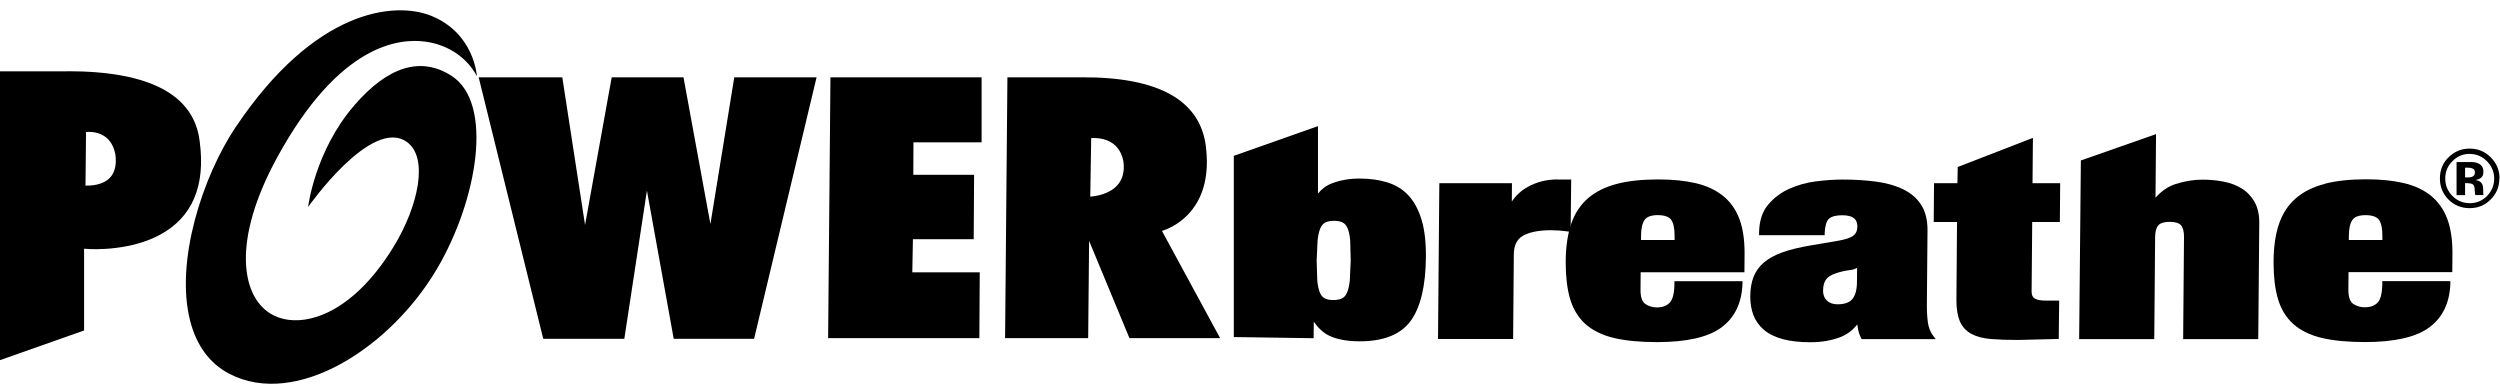
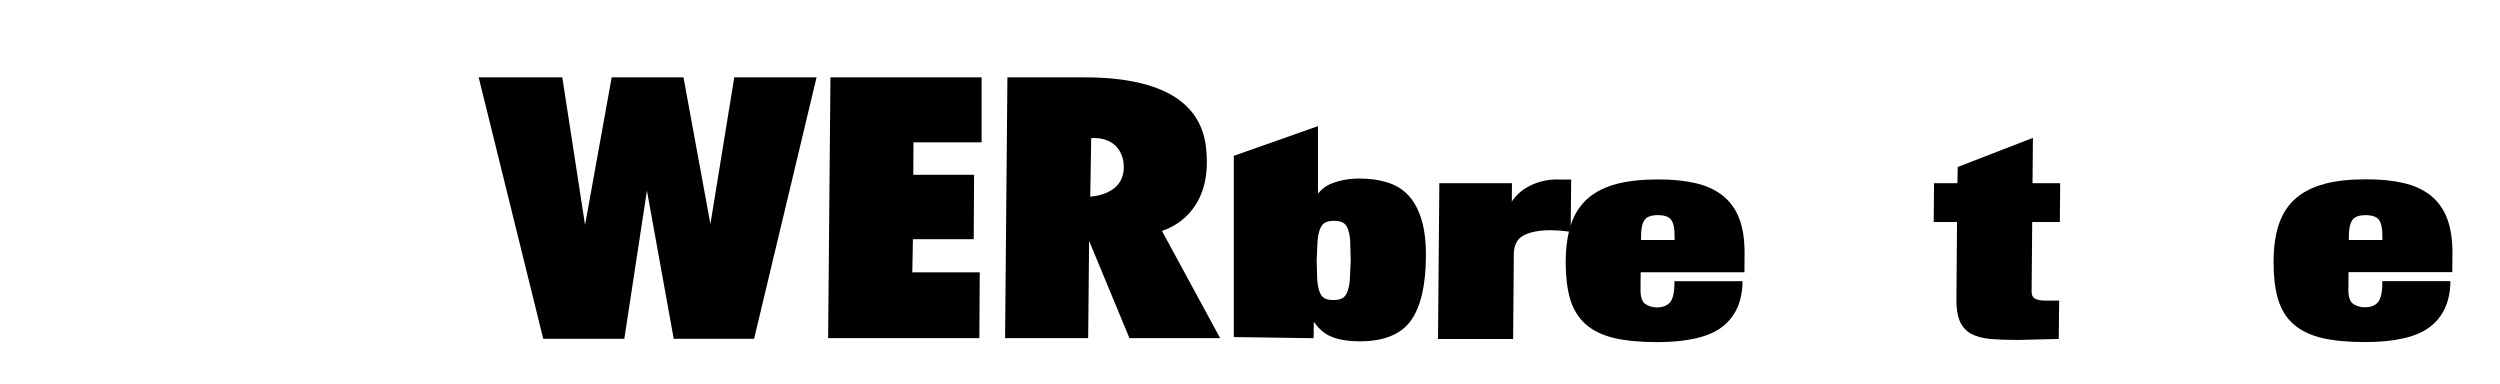
<svg xmlns="http://www.w3.org/2000/svg" width="228" height="35" viewBox="0 0 228 35" fill="none">
  <path d="M142.043 16.364C141.061 16.364 140.15 16.59 139.338 17.042C138.738 17.373 138.251 17.825 137.877 18.383C137.877 17.734 137.891 16.71 137.891 16.71H131.267L131.147 30.918H137.997L138.06 23.207C138.067 22.373 138.343 21.815 138.9 21.498C139.494 21.166 140.348 20.996 141.436 20.996L142.198 21.024L143.244 21.137V20.89L143.293 16.371H142.036L142.043 16.364Z" fill="#004386" style="fill:#004386;fill:color(display-p3 0 0.263 0.525);fill-opacity:1;" />
  <path d="M147.475 16.766C146.416 17.035 145.526 17.479 144.834 18.073C144.142 18.673 143.619 19.457 143.294 20.403C142.977 21.335 142.8 22.486 142.793 23.828C142.793 23.877 142.793 23.934 142.793 23.983C142.793 25.24 142.927 26.328 143.181 27.225C143.457 28.178 143.937 28.962 144.594 29.555C145.251 30.141 146.133 30.572 147.2 30.826C148.252 31.073 149.572 31.201 151.119 31.201C153.81 31.201 155.78 30.756 156.98 29.873C158.202 28.976 158.852 27.634 158.915 25.876V25.643H152.708V25.869C152.701 26.738 152.552 27.324 152.277 27.606C151.995 27.896 151.613 28.037 151.112 28.037C150.709 28.037 150.356 27.931 150.038 27.712C149.763 27.514 149.615 27.091 149.615 26.448C149.615 26.434 149.629 25.17 149.629 24.831H159.092C159.092 24.831 159.106 23.122 159.106 23.079C159.106 21.858 158.951 20.82 158.64 19.986C158.315 19.111 157.807 18.397 157.129 17.854C156.458 17.317 155.617 16.928 154.636 16.703C153.668 16.477 152.524 16.364 151.232 16.364C149.77 16.364 148.506 16.498 147.468 16.766M149.664 21.505C149.664 20.827 149.784 20.332 150.003 20.036C150.208 19.76 150.61 19.619 151.19 19.619C151.769 19.619 152.206 19.76 152.404 20.036C152.616 20.325 152.722 20.805 152.722 21.455C152.722 21.469 152.722 21.709 152.722 21.886H149.664C149.664 21.709 149.664 21.505 149.664 21.505Z" fill="#004386" style="fill:#004386;fill:color(display-p3 0 0.263 0.525);fill-opacity:1;" />
-   <path d="M165.626 16.537C164.757 16.65 163.938 16.876 163.182 17.215C162.42 17.561 161.77 18.049 161.247 18.677C160.711 19.313 160.442 20.174 160.428 21.226V21.452H166.41V21.241C166.445 20.591 166.579 20.139 166.812 19.941C167.052 19.736 167.455 19.63 168.006 19.63C168.556 19.63 168.931 19.743 169.15 19.962C169.312 20.125 169.39 20.358 169.39 20.668C169.39 21.029 169.277 21.29 169.044 21.474C168.789 21.678 168.33 21.834 167.688 21.947L165.167 22.377C164.15 22.547 163.274 22.759 162.575 23.006C161.862 23.26 161.29 23.578 160.866 23.938C160.435 24.305 160.117 24.757 159.92 25.259C159.729 25.753 159.63 26.346 159.623 27.017C159.623 27.639 159.715 28.21 159.906 28.726C160.103 29.249 160.428 29.708 160.88 30.089C161.325 30.463 161.904 30.746 162.61 30.936C163.302 31.12 164.143 31.212 165.131 31.212C166.12 31.212 167.066 31.049 167.857 30.739C168.514 30.477 169.001 30.075 169.383 29.588C169.418 29.799 169.453 30.004 169.453 30.004C169.503 30.273 169.587 30.541 169.714 30.802L169.778 30.929H176.529L176.268 30.569C176.035 30.244 175.887 29.856 175.823 29.404C175.759 28.924 175.724 28.366 175.731 27.73L175.788 21.021C175.795 20.082 175.604 19.305 175.223 18.698C174.841 18.098 174.291 17.618 173.584 17.272C172.892 16.933 172.066 16.693 171.113 16.566C170.166 16.438 169.128 16.375 168.02 16.375C167.278 16.375 166.466 16.431 165.612 16.544M166.268 26.502V26.487C166.268 26.078 166.353 25.746 166.523 25.506C166.685 25.266 166.989 25.068 167.441 24.92C167.893 24.771 168.309 24.68 168.683 24.637C168.959 24.609 169.178 24.531 169.368 24.432C169.368 24.877 169.354 25.718 169.354 25.718C169.354 26.424 169.206 26.947 168.931 27.278C168.669 27.596 168.21 27.752 167.582 27.752C167.165 27.752 166.847 27.639 166.607 27.405C166.374 27.18 166.261 26.883 166.261 26.494" fill="#004386" style="fill:#004386;fill:color(display-p3 0 0.263 0.525);fill-opacity:1;" />
  <path d="M178.545 15.227C178.545 15.227 178.523 16.393 178.516 16.71H176.384L176.355 20.248H178.481C178.481 20.672 178.425 27.388 178.425 27.409C178.425 28.172 178.531 28.8 178.728 29.28C178.947 29.789 179.3 30.184 179.78 30.446C180.24 30.693 180.84 30.855 181.553 30.919C182.245 30.975 183.085 31.004 184.06 31.004L185.776 30.961L187.76 30.912V30.693L187.796 27.416H186.574C186.101 27.416 185.755 27.346 185.55 27.211C185.373 27.098 185.282 26.894 185.282 26.59C185.282 26.59 185.331 21.371 185.338 20.248H187.859L187.888 16.71H185.366C185.366 16.308 185.402 12.572 185.402 12.572L178.552 15.227H178.545Z" fill="#004386" style="fill:#004386;fill:color(display-p3 0 0.263 0.525);fill-opacity:1;" />
-   <path d="M189.775 14.617L189.619 30.93H196.469L196.547 21.637C196.547 21.121 196.653 20.754 196.843 20.542C197.034 20.338 197.38 20.232 197.874 20.232C198.369 20.232 198.715 20.338 198.898 20.535C199.089 20.747 199.188 21.114 199.181 21.63L199.103 30.93H205.953L206.045 20.338C206.052 19.589 205.911 18.953 205.628 18.438C205.339 17.922 204.95 17.506 204.463 17.202C203.983 16.898 203.425 16.687 202.804 16.567C202.189 16.447 201.54 16.383 200.869 16.383C200.071 16.383 199.244 16.517 198.411 16.785C197.698 17.011 197.098 17.456 196.582 18.028C196.589 17.244 196.632 12.23 196.632 12.23L189.782 14.632L189.775 14.617Z" fill="#004386" style="fill:#004386;fill:color(display-p3 0 0.263 0.525);fill-opacity:1;" />
  <path d="M212.025 16.769C210.965 17.037 210.076 17.482 209.391 18.076C208.691 18.676 208.176 19.46 207.851 20.406C207.526 21.338 207.357 22.496 207.35 23.831V23.993C207.35 25.243 207.484 26.331 207.738 27.221C208.013 28.174 208.487 28.958 209.15 29.551C209.807 30.137 210.69 30.568 211.756 30.822C212.808 31.069 214.129 31.196 215.676 31.196C218.359 31.196 220.336 30.752 221.537 29.869C222.759 28.972 223.408 27.63 223.472 25.872V25.639H217.264V25.865C217.257 26.733 217.109 27.32 216.834 27.602C216.551 27.892 216.17 28.026 215.669 28.026C215.266 28.026 214.913 27.92 214.595 27.701C214.32 27.503 214.171 27.079 214.171 26.437C214.171 26.423 214.178 25.3 214.186 24.82H223.648C223.648 24.82 223.663 23.118 223.663 23.075C223.663 21.854 223.507 20.808 223.196 19.975C222.872 19.099 222.363 18.386 221.692 17.842C221.021 17.306 220.181 16.917 219.199 16.691C218.232 16.465 217.088 16.352 215.796 16.352C214.334 16.352 213.07 16.486 212.032 16.755M214.553 20.039C214.758 19.763 215.153 19.622 215.739 19.622C216.325 19.622 216.749 19.763 216.954 20.039C217.166 20.328 217.272 20.808 217.272 21.451C217.272 21.465 217.272 21.712 217.272 21.889H214.214C214.214 21.712 214.214 21.508 214.214 21.508C214.221 20.83 214.334 20.335 214.553 20.039Z" fill="#004386" style="fill:#004386;fill:color(display-p3 0 0.263 0.525);fill-opacity:1;" />
  <path d="M112.523 14.214V30.739L119.803 30.845C119.803 30.845 119.811 29.892 119.818 29.341C120.192 29.878 120.637 30.322 121.188 30.598C121.901 30.951 122.847 31.128 124.012 31.128C126.209 31.128 127.776 30.492 128.68 29.228C129.563 27.992 130.022 26.05 130.043 23.451C130.057 22.116 129.923 20.973 129.655 20.069C129.379 19.151 128.984 18.402 128.468 17.844C127.953 17.279 127.303 16.877 126.533 16.637C125.785 16.403 124.93 16.283 123.991 16.283C123.052 16.283 122.226 16.432 121.477 16.721C120.955 16.919 120.538 17.237 120.199 17.653V11.502L112.516 14.214H112.523ZM120.813 27.201C120.623 27.109 120.481 26.94 120.376 26.693C120.263 26.424 120.178 26.043 120.135 25.577L120.079 23.762L120.164 21.926C120.213 21.46 120.298 21.085 120.418 20.81C120.531 20.563 120.679 20.386 120.863 20.294C121.068 20.196 121.329 20.139 121.647 20.139C121.986 20.139 122.261 20.189 122.459 20.294C122.642 20.386 122.784 20.556 122.897 20.81C123.017 21.085 123.094 21.46 123.137 21.926L123.186 23.762L123.101 25.577C123.052 26.043 122.967 26.417 122.847 26.693C122.734 26.947 122.593 27.109 122.402 27.208C122.197 27.314 121.922 27.363 121.583 27.363C121.265 27.363 121.004 27.314 120.806 27.208" fill="#004386" style="fill:#004386;fill:color(display-p3 0 0.263 0.525);fill-opacity:1;" />
-   <path d="M21.51 11.562C18.453 16.125 15.953 23.878 17.344 29.267C17.93 31.541 19.138 33.165 20.931 34.097C27.04 37.254 35.655 31.675 39.871 24.486C43.572 18.172 45.026 9.409 41.199 6.93C38.424 5.129 35.408 6.012 32.308 9.613C28.699 13.794 28.099 18.879 28.099 18.879C28.099 18.879 33.869 10.652 37.096 12.94C39.109 14.359 38.162 18.773 35.924 22.459C33.734 26.068 31.044 28.405 28.346 29.041C26.948 29.373 25.628 29.21 24.632 28.582C22.005 26.929 21.171 21.915 25.239 14.43C30.945 3.929 36.474 3.491 38.763 3.794C42.308 4.268 43.494 6.965 43.494 6.965C43.494 6.965 43.289 3.046 39.328 1.443C35.966 0.087 28.685 0.864 21.517 11.562" fill="#0085CF" style="fill:#0085CF;fill:color(display-p3 0 0.522 0.812);fill-opacity:1;" />
  <path d="M66.966 7.05C66.966 7.05 65.136 18.3 64.79 20.433C64.402 18.307 62.333 7.05 62.333 7.05H55.787C55.787 7.05 53.753 18.321 53.357 20.517C53.018 18.321 51.281 7.05 51.281 7.05H43.654L49.544 30.898H56.938C56.938 30.898 58.668 19.592 59 17.382C59.395 19.578 61.443 30.898 61.443 30.898H68.773L74.472 7.05H66.966Z" fill="#004386" style="fill:#004386;fill:color(display-p3 0 0.263 0.525);fill-opacity:1;" />
  <path d="M75.737 7.05L75.525 30.835H89.317L89.353 24.839H83.202C83.202 24.465 83.251 22.177 83.258 21.817H88.802L88.837 15.941H83.293C83.293 15.574 83.308 13.342 83.308 12.982H89.522V7.05H75.73H75.737Z" fill="#004386" style="fill:#004386;fill:color(display-p3 0 0.263 0.525);fill-opacity:1;" />
  <path d="M98.564 7.051H98.295H91.876L91.664 30.836H99.242C99.242 30.836 99.312 23.703 99.326 21.966C100.004 23.597 103.005 30.836 103.005 30.836H111.275C111.275 30.836 106.226 21.528 105.971 21.062C106.939 20.751 110.067 19.388 110.067 14.756C110.067 14.332 110.039 13.88 109.983 13.4C109.481 9.135 105.64 6.995 98.556 7.051M102.448 14.685C102.476 14.876 102.49 15.052 102.49 15.229C102.49 15.886 102.299 16.437 101.925 16.867C101.191 17.715 99.933 17.898 99.432 17.934C99.432 17.503 99.51 12.955 99.517 12.595C100.124 12.553 102.038 12.595 102.448 14.685Z" fill="#004386" style="fill:#004386;fill:color(display-p3 0 0.263 0.525);fill-opacity:1;" />
-   <path d="M6.144 6.503H0V32.844L7.669 30.139V22.682C8.75 22.795 12.005 22.802 14.576 21.418C17.535 19.829 18.756 16.962 18.213 12.908C17.718 8.65 13.658 6.489 6.144 6.496M10.522 14.08C10.649 15.012 10.48 15.74 10.014 16.22C9.343 16.912 8.234 16.94 7.796 16.926C7.796 16.545 7.846 12.393 7.846 12.039C8.404 11.99 10.12 12.011 10.522 14.073" fill="#004386" style="fill:#004386;fill:color(display-p3 0 0.263 0.525);fill-opacity:1;" />
-   <path d="M225.238 14.04C225.853 14.04 226.382 14.266 226.82 14.717C227.251 15.162 227.47 15.685 227.47 16.285C227.47 16.886 227.251 17.429 226.82 17.874C226.382 18.312 225.86 18.531 225.245 18.531C224.631 18.531 224.101 18.312 223.664 17.874C223.226 17.436 223.007 16.907 223.007 16.278C223.007 15.65 223.219 15.148 223.649 14.71C224.087 14.258 224.617 14.033 225.238 14.033M227.957 16.271C227.957 15.523 227.689 14.887 227.159 14.35C226.63 13.821 225.987 13.552 225.238 13.552C224.49 13.552 223.904 13.8 223.367 14.287C222.802 14.809 222.52 15.473 222.52 16.264C222.52 17.055 222.781 17.669 223.303 18.199C223.826 18.722 224.469 18.983 225.231 18.983C225.994 18.983 226.608 18.729 227.131 18.213C227.675 17.683 227.943 17.034 227.943 16.264M225.711 15.706C225.711 15.876 225.662 15.996 225.556 16.066C225.45 16.137 225.309 16.179 225.125 16.179H224.815V15.29H225.005C225.203 15.29 225.358 15.311 225.464 15.353C225.627 15.417 225.711 15.53 225.711 15.699M224.815 17.782V16.702H224.977L225.154 16.716C225.274 16.716 225.365 16.737 225.429 16.765C225.535 16.808 225.613 16.886 225.648 16.991C225.669 17.055 225.69 17.182 225.697 17.366C225.697 17.549 225.726 17.691 225.747 17.789H226.502L226.481 17.705C226.481 17.705 226.467 17.648 226.467 17.613C226.467 17.585 226.467 17.549 226.467 17.521V17.246C226.467 16.935 226.375 16.709 226.192 16.575C226.093 16.504 225.952 16.448 225.754 16.412C225.959 16.391 226.135 16.321 226.276 16.208C226.418 16.095 226.488 15.911 226.488 15.657C226.488 15.325 226.354 15.085 226.086 14.936C225.93 14.852 225.733 14.795 225.493 14.781C225.45 14.781 225.245 14.781 224.871 14.781C224.497 14.781 224.221 14.781 224.038 14.781V17.797H224.815V17.782Z" fill="#004386" style="fill:#004386;fill:color(display-p3 0 0.263 0.525);fill-opacity:1;" />
</svg>